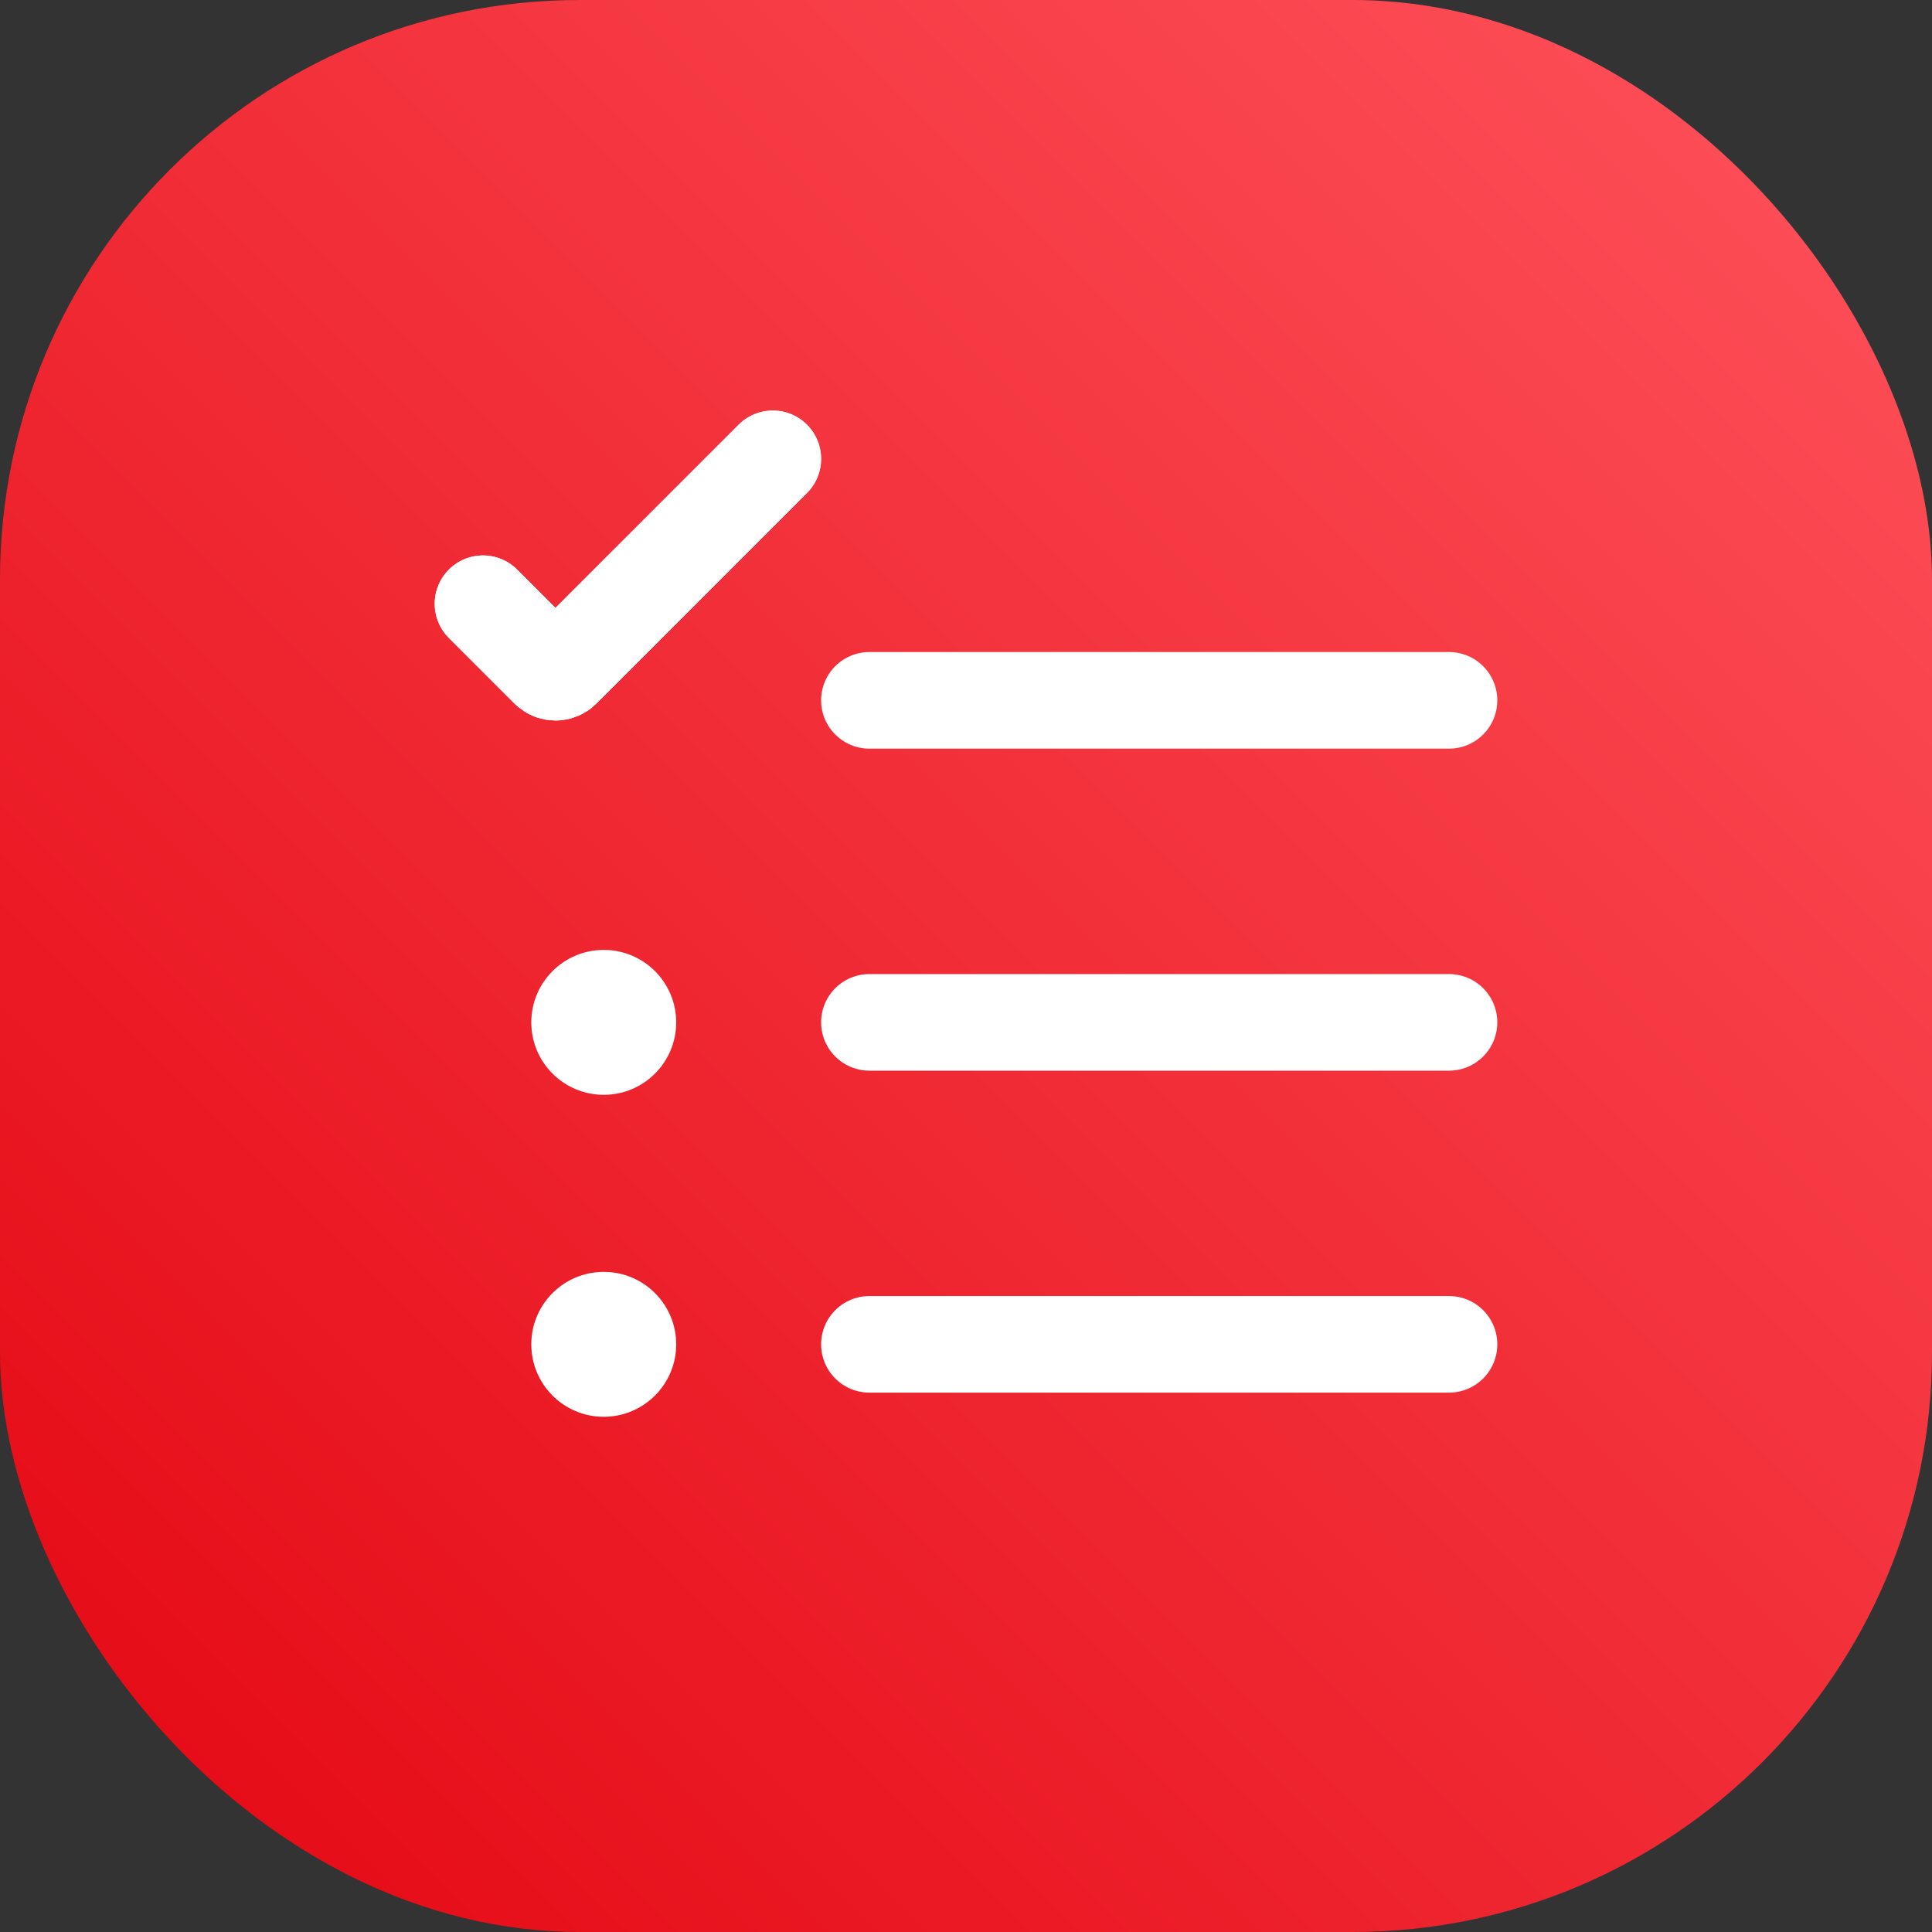
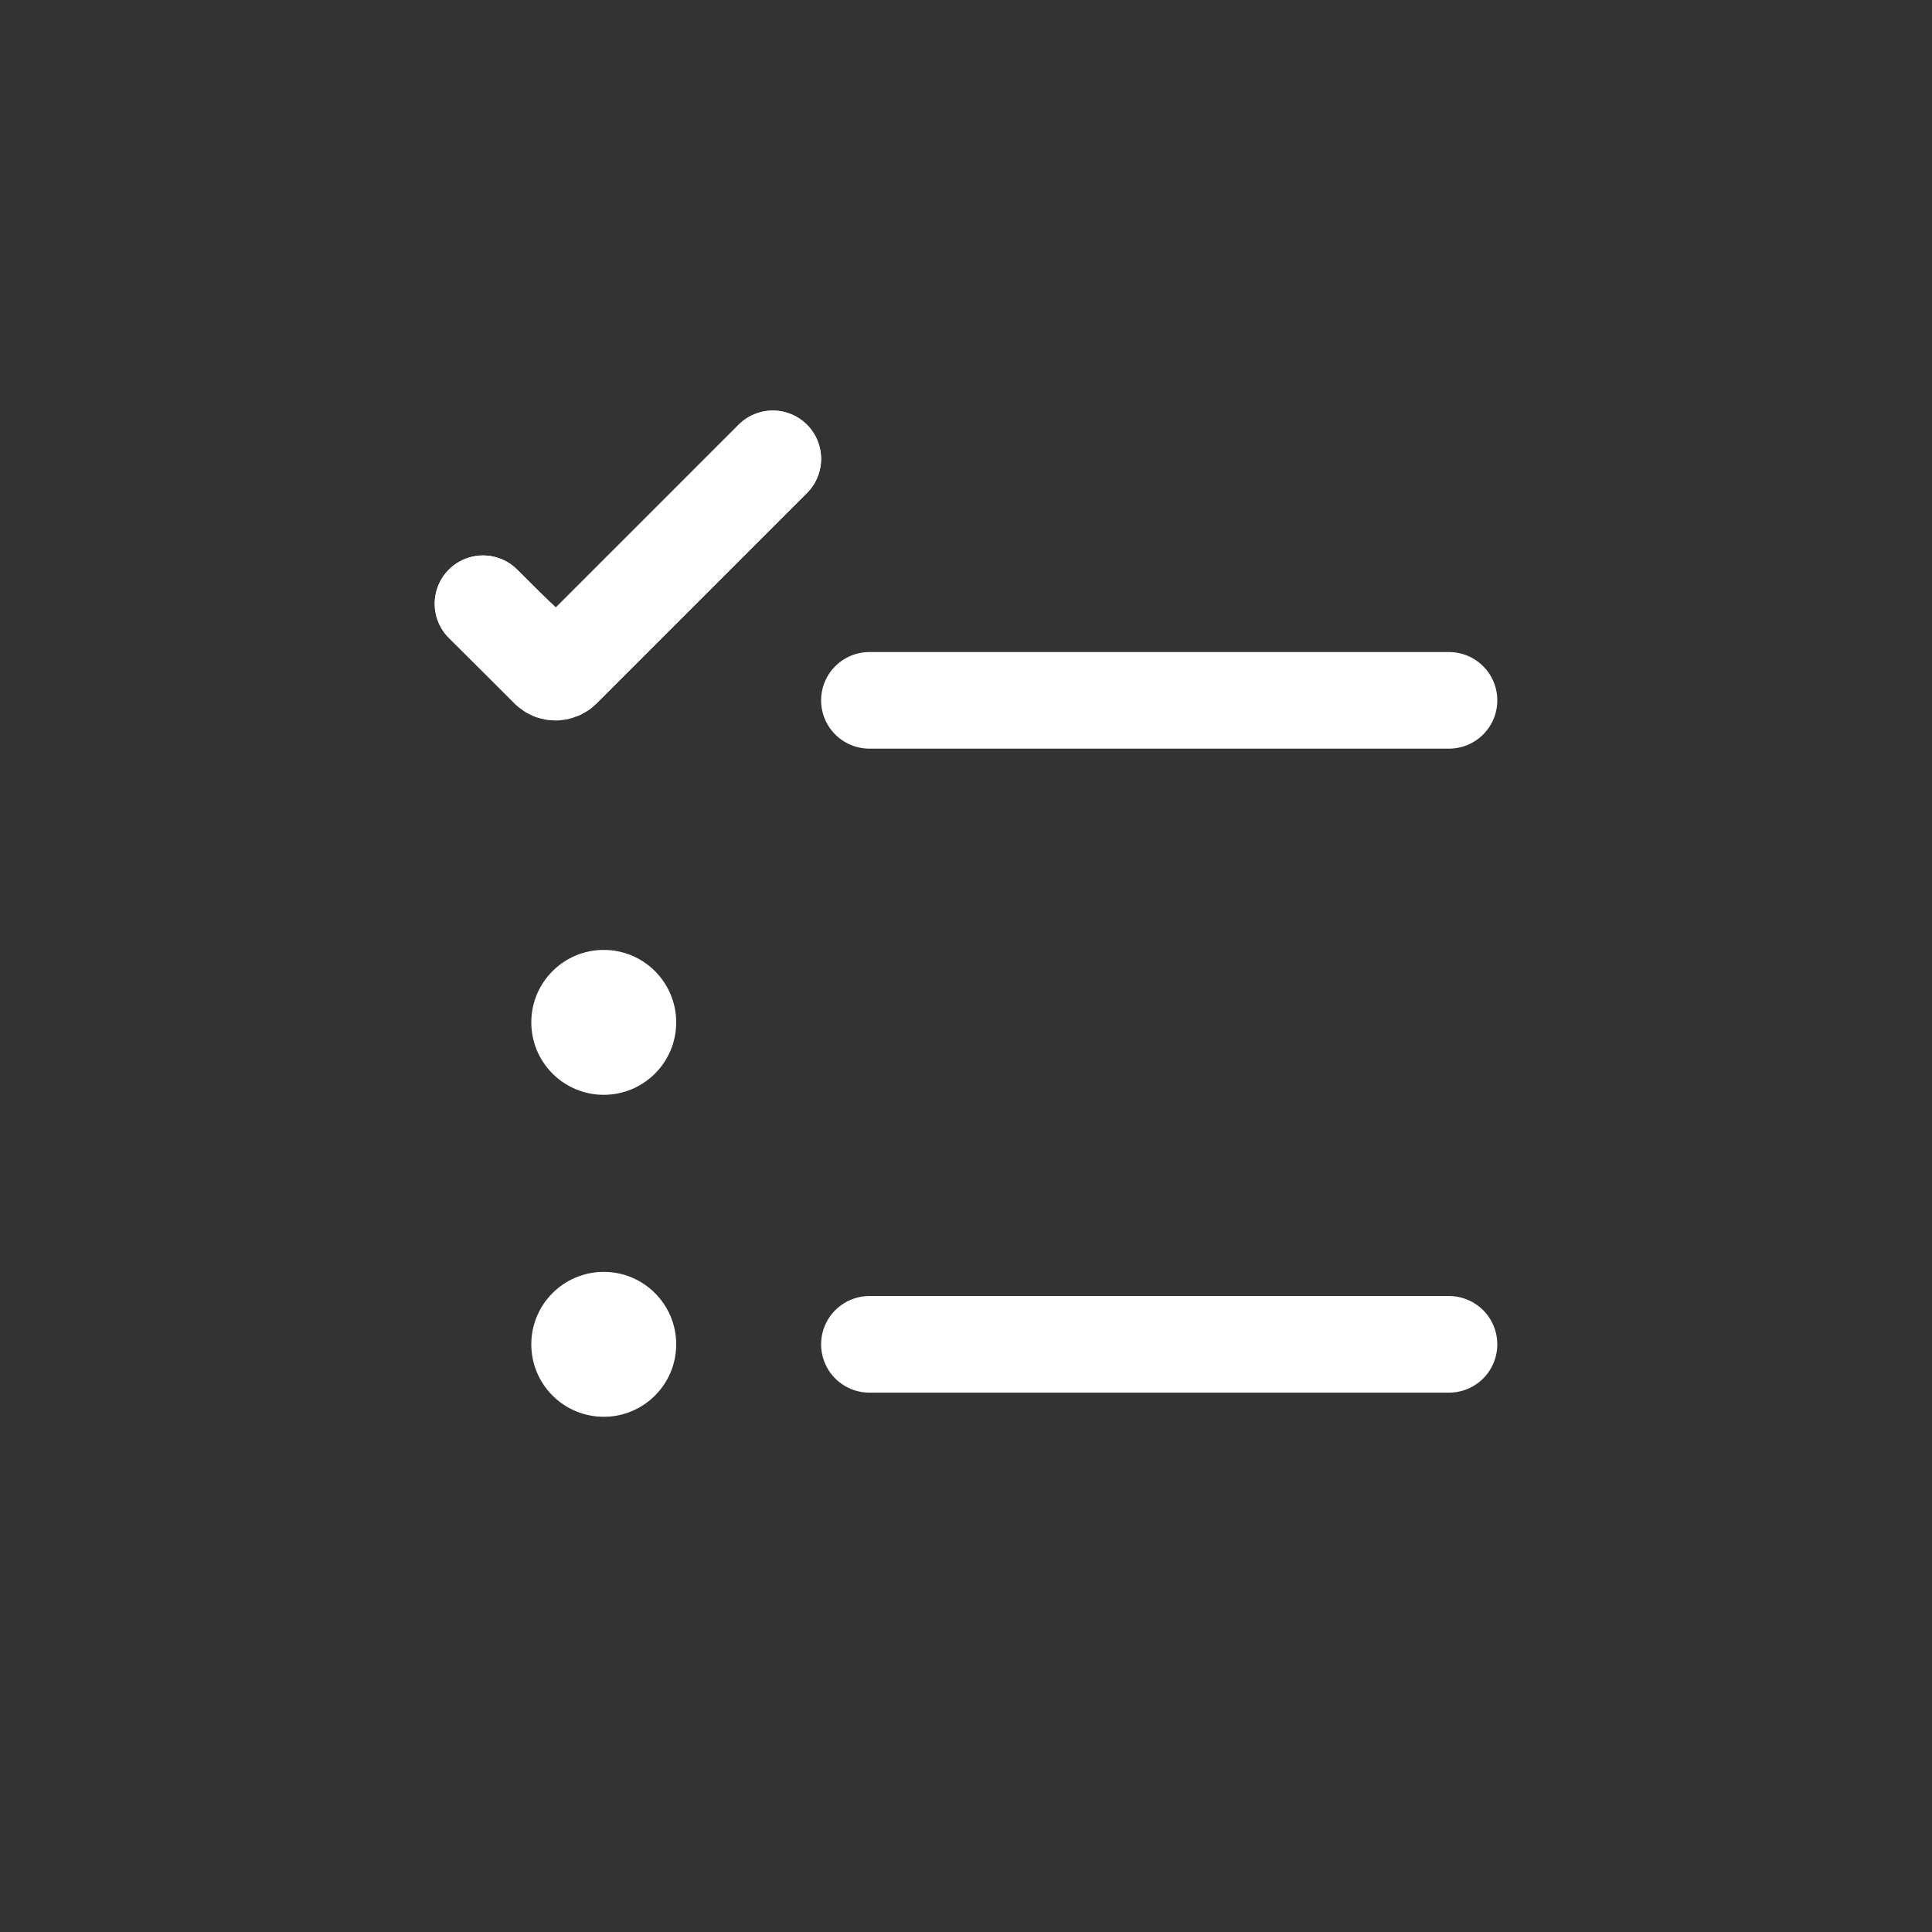
<svg xmlns="http://www.w3.org/2000/svg" width="40" height="40" viewBox="0 0 40 40" fill="none">
  <rect x="0" y="0" width="40" height="40" fill="#333333" stroke="none" />
-   <rect width="40" height="40" rx="12" fill="url(#paint0_linear_8767_46041)" />
  <path d="M18 14.5H30" stroke="white" stroke-width="2" stroke-linecap="round" />
  <ellipse cx="12.5" cy="21.167" rx="1.5" ry="1.5" fill="white" />
-   <path d="M18 21.167H30" stroke="white" stroke-width="2" stroke-linecap="round" />
  <ellipse cx="12.5" cy="27.833" rx="1.5" ry="1.5" fill="white" />
  <path d="M18 27.833H30" stroke="white" stroke-width="2" stroke-linecap="round" />
-   <path d="M10 12.5L11.359 13.859C11.437 13.937 11.563 13.937 11.641 13.859L16 9.5" stroke="white" stroke-width="2" stroke-linecap="round" />
+   <path d="M10 12.5C11.437 13.937 11.563 13.937 11.641 13.859L16 9.5" stroke="white" stroke-width="2" stroke-linecap="round" />
  <path d="M10 12.5L11.359 13.859C11.437 13.937 11.563 13.937 11.641 13.859L16 9.5" stroke="white" stroke-width="2" stroke-linecap="round" />
  <defs>
    <linearGradient id="paint0_linear_8767_46041" x1="20" y1="60" x2="60" y2="20" gradientUnits="userSpaceOnUse">
      <stop stop-color="#E30611" />
      <stop offset="1" stop-color="#FF535C" />
    </linearGradient>
  </defs>
</svg>